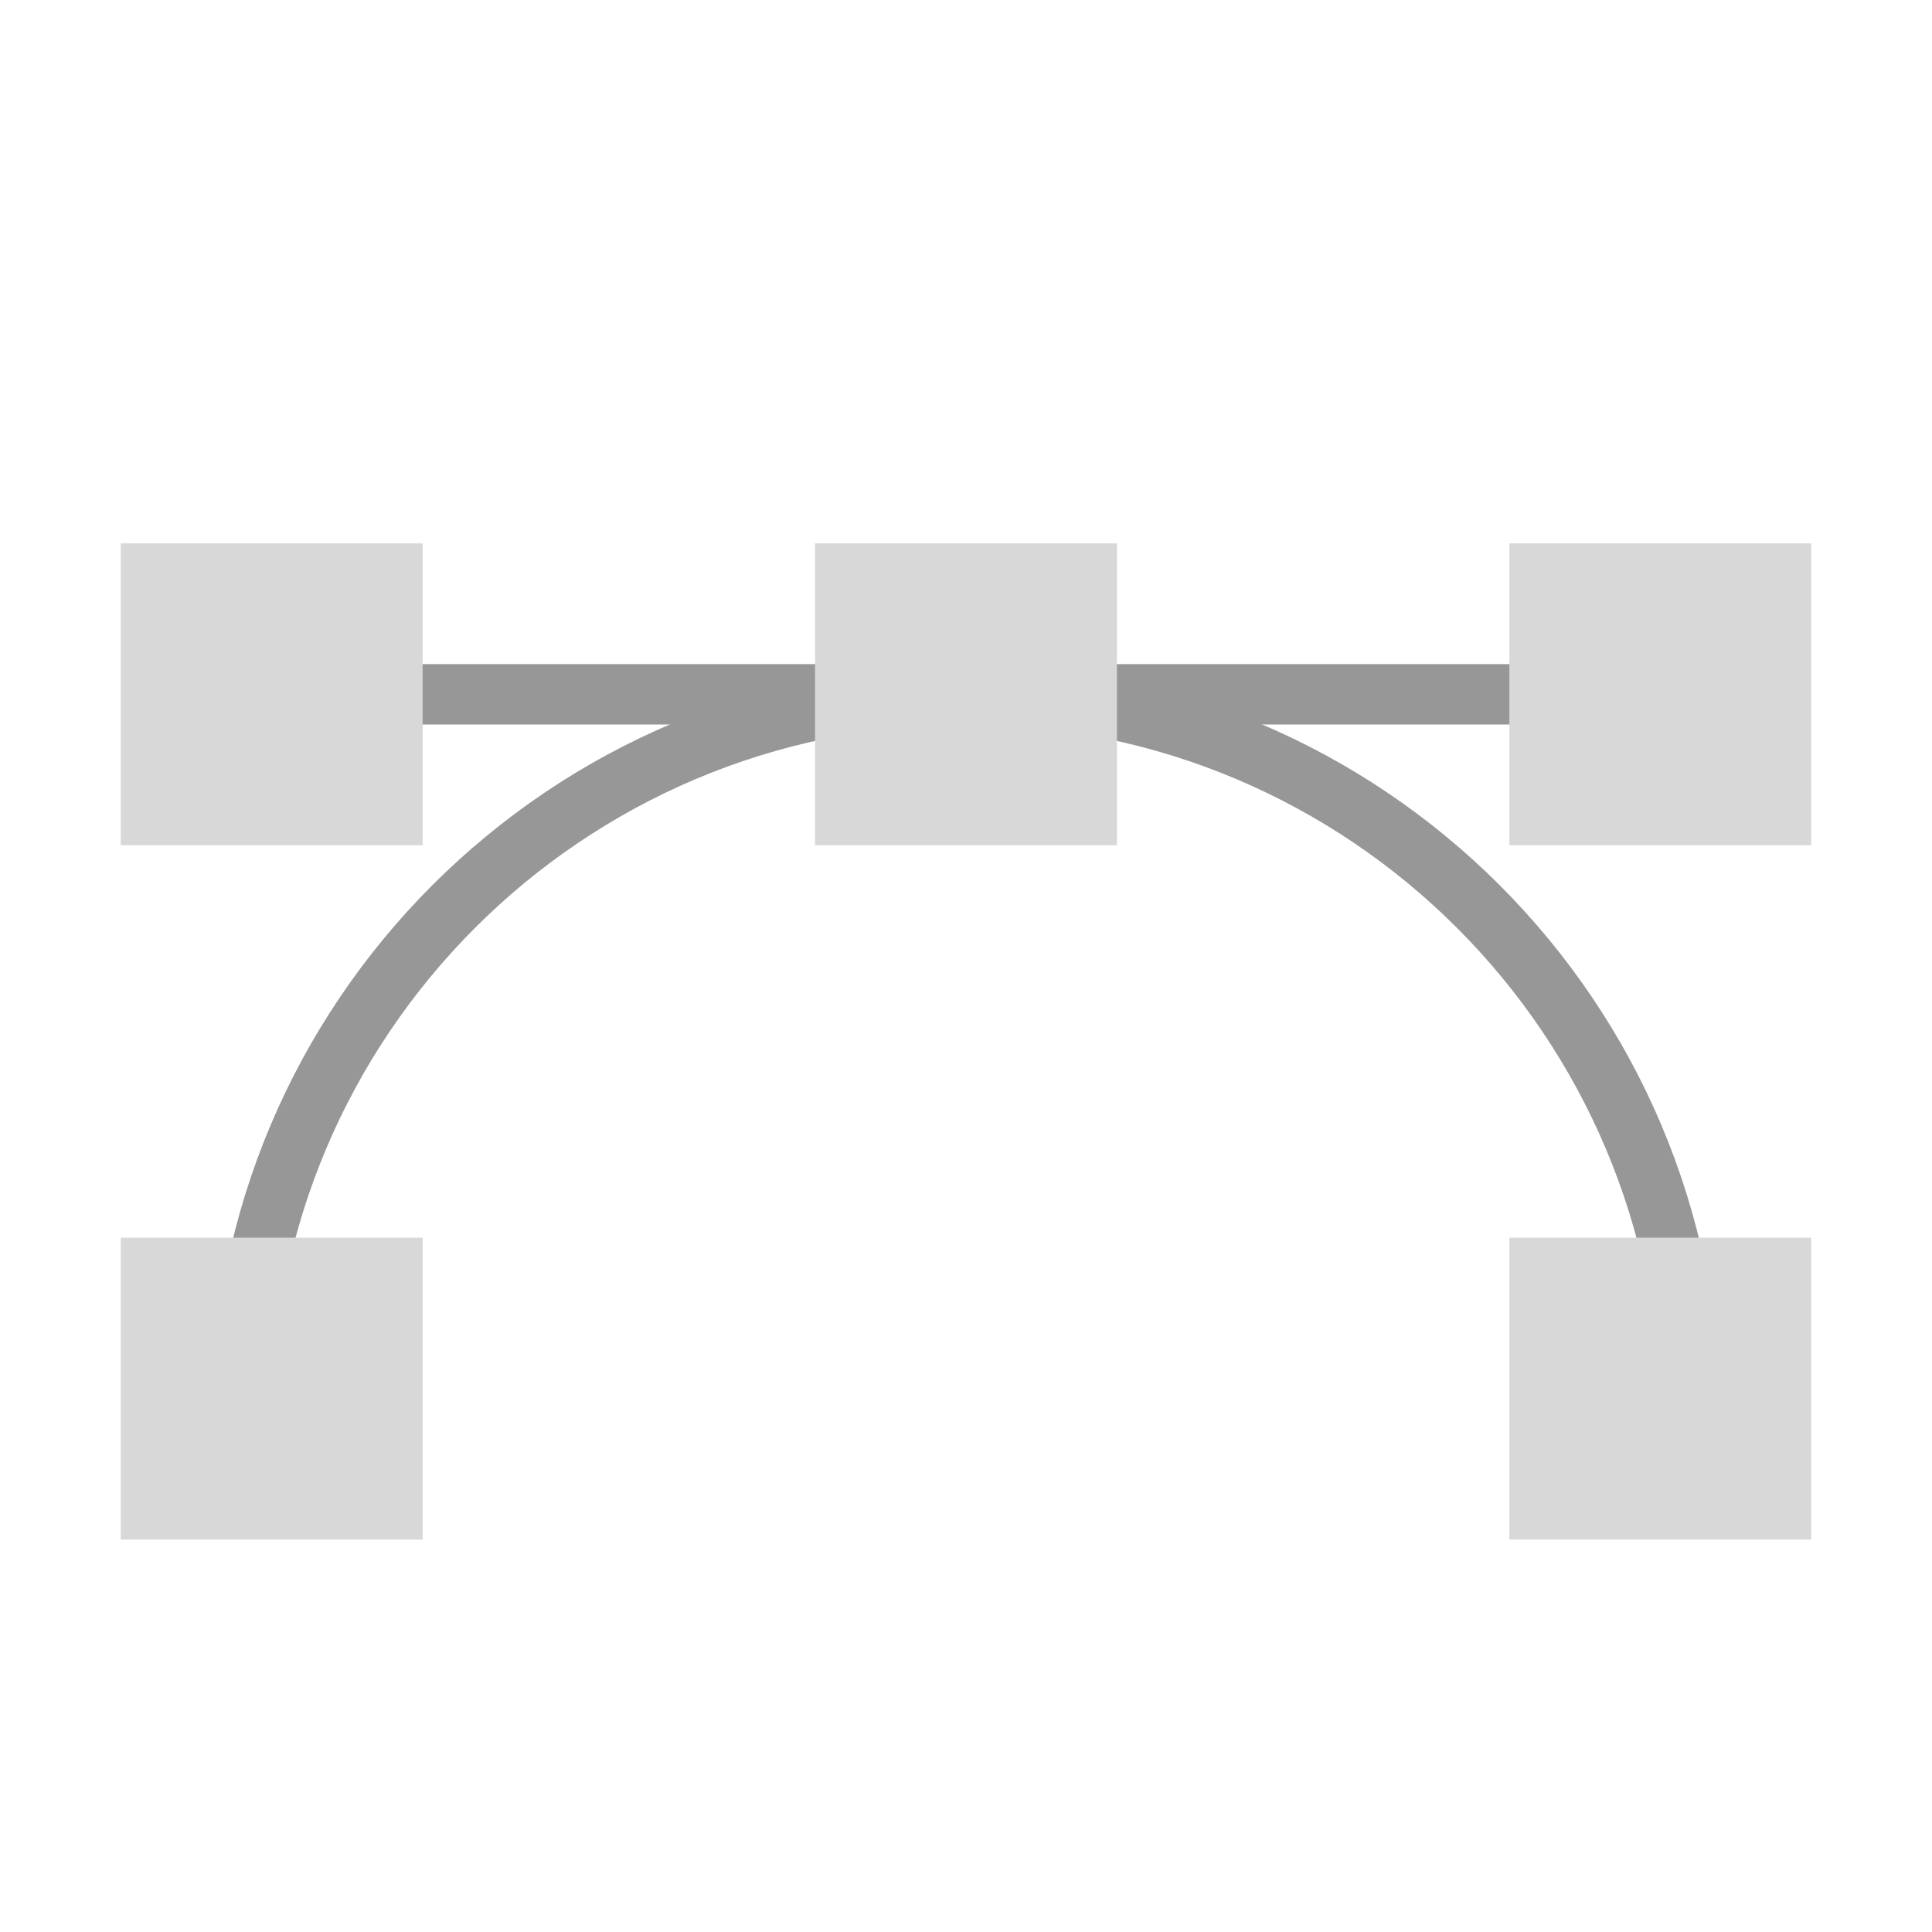
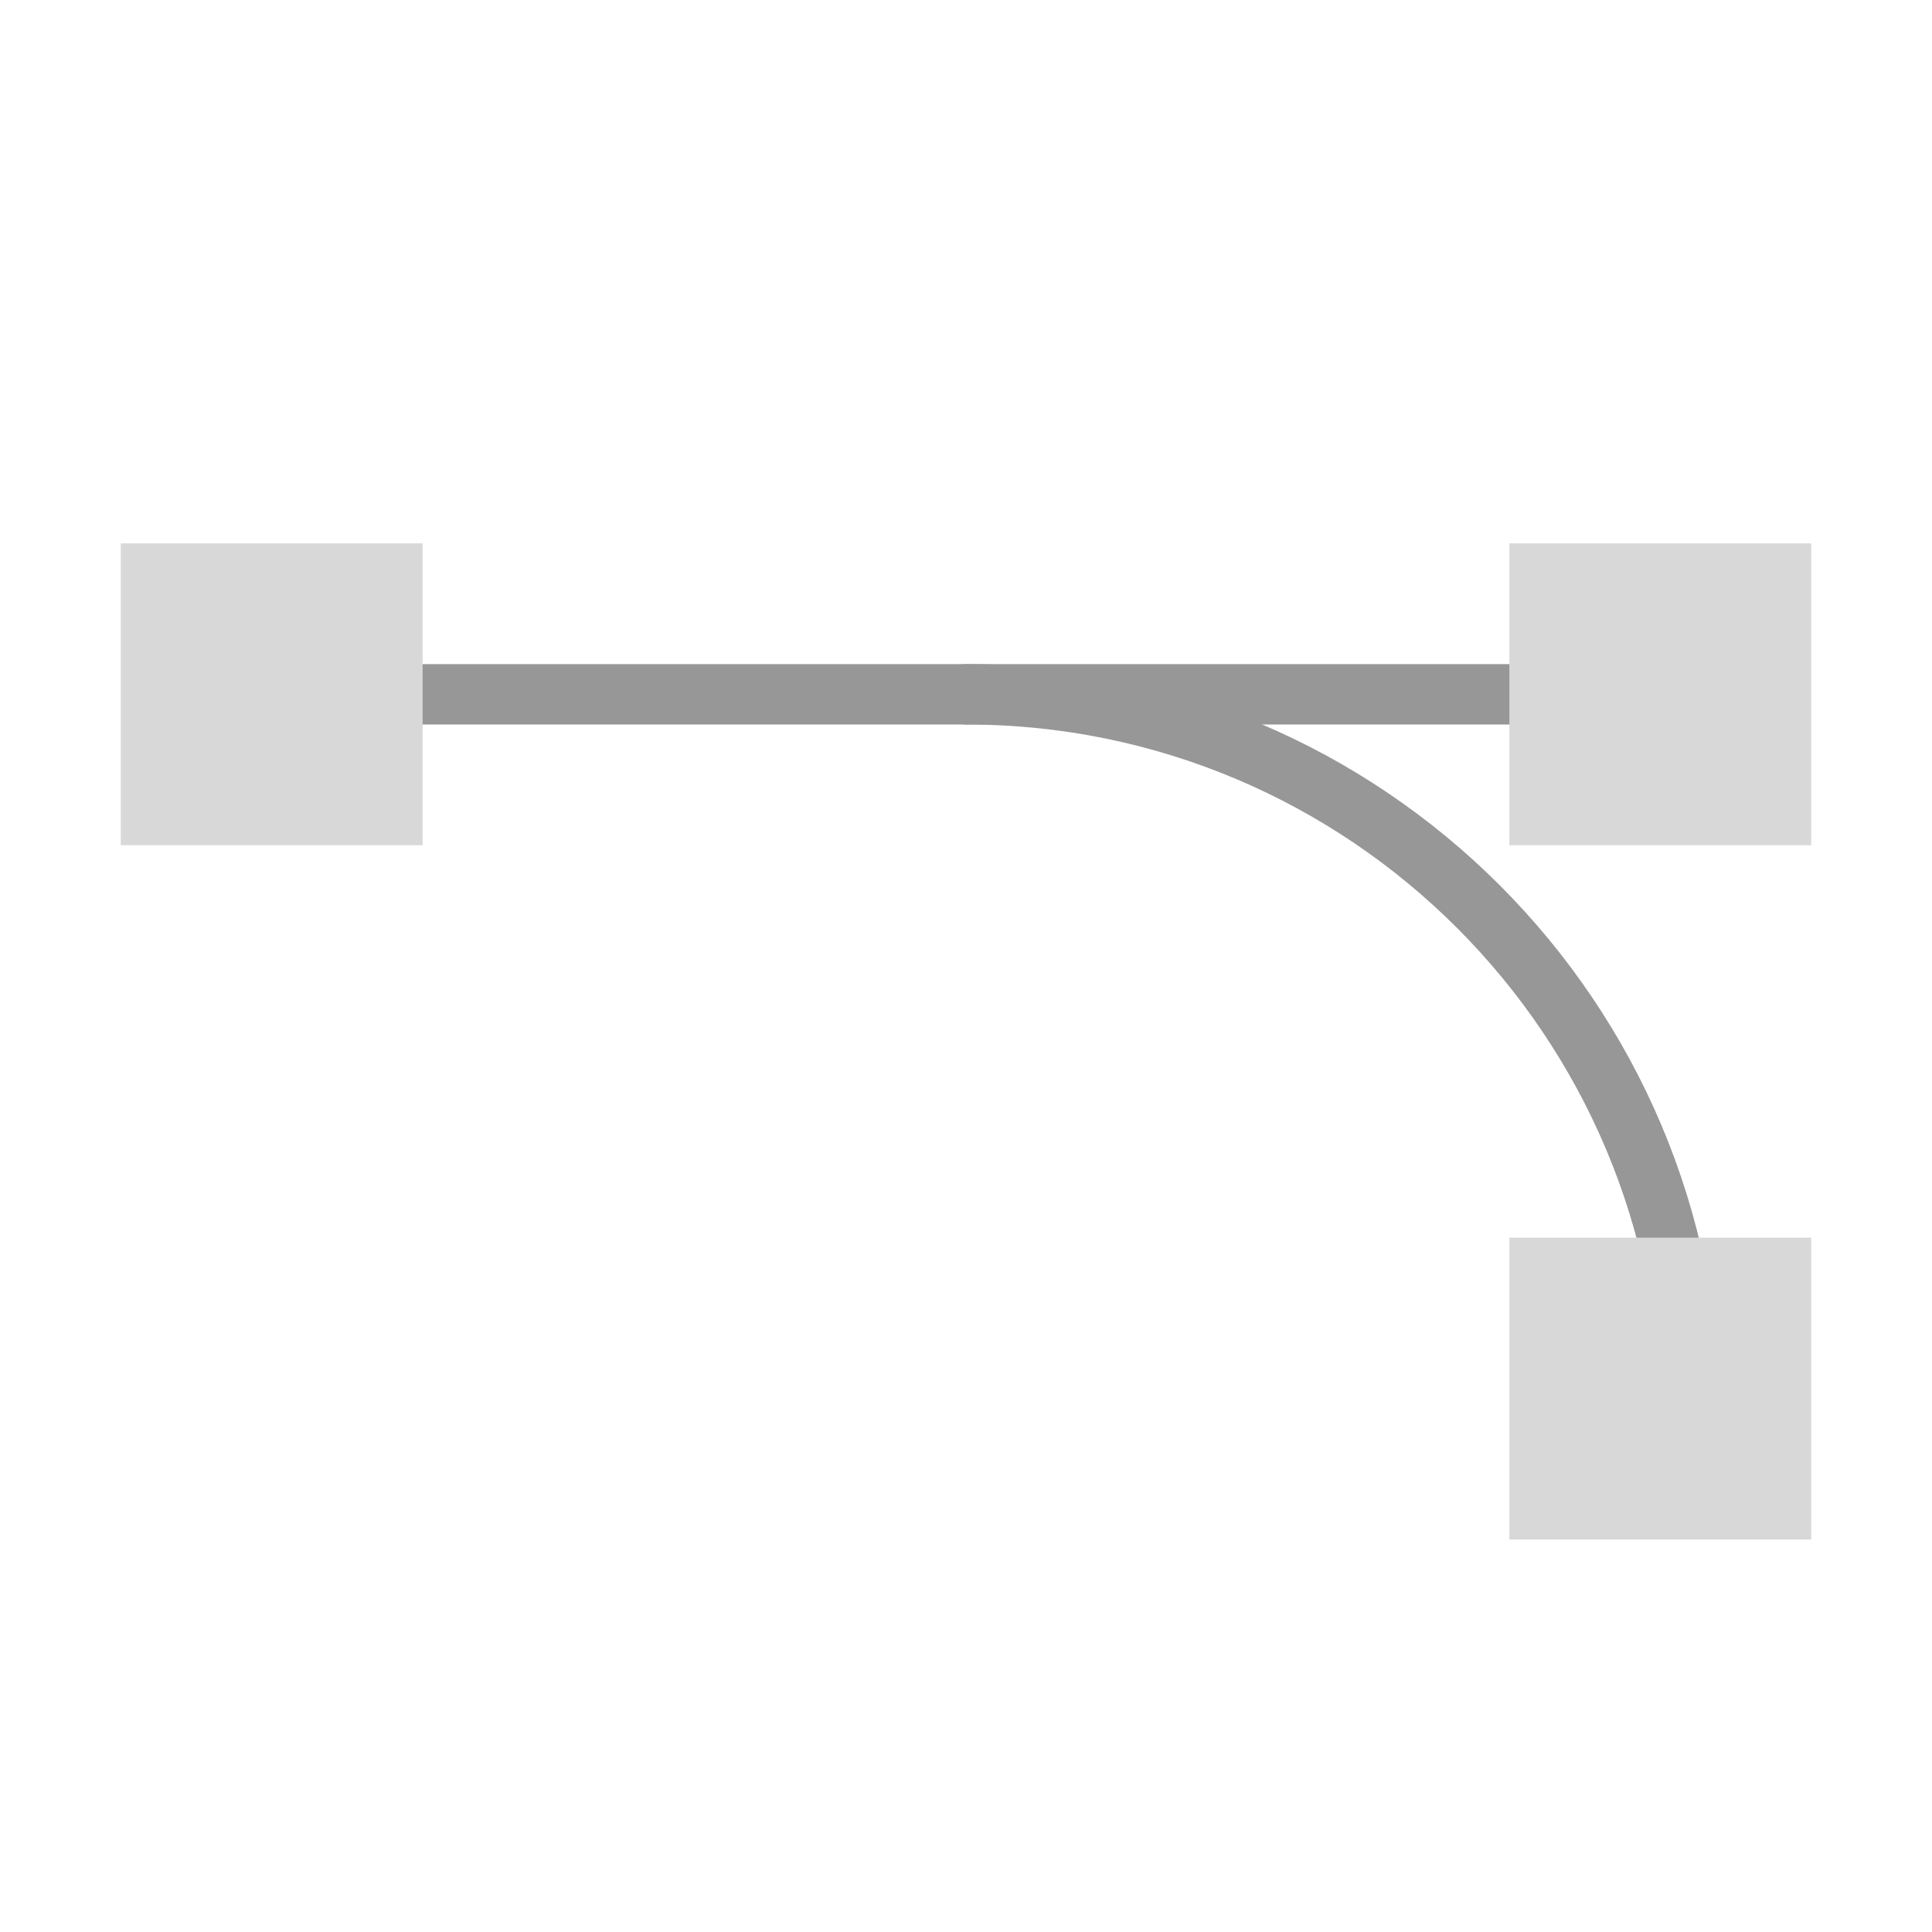
<svg xmlns="http://www.w3.org/2000/svg" width="64" height="64" viewBox="0 0 64 64">
  <g fill="none" fill-rule="evenodd">
    <path stroke="#979797" stroke-linecap="square" stroke-width="2" d="M11,23 L57.011,23" />
-     <path stroke="#979797" stroke-linecap="round" stroke-width="2" d="M56,47 C56,33.745 45.255,23 32,23 C18.745,23 8,33.745 8,47" />
+     <path stroke="#979797" stroke-linecap="round" stroke-width="2" d="M56,47 C56,33.745 45.255,23 32,23 " />
    <rect width="10" height="10" x="4" y="18" fill="#D8D8D8" />
-     <rect width="10" height="10" x="4" y="41" fill="#D8D8D8" />
    <rect width="10" height="10" x="50" y="41" fill="#D8D8D8" />
-     <rect width="10" height="10" x="27" y="18" fill="#D8D8D8" />
    <rect width="10" height="10" x="50" y="18" fill="#D8D8D8" />
  </g>
</svg>